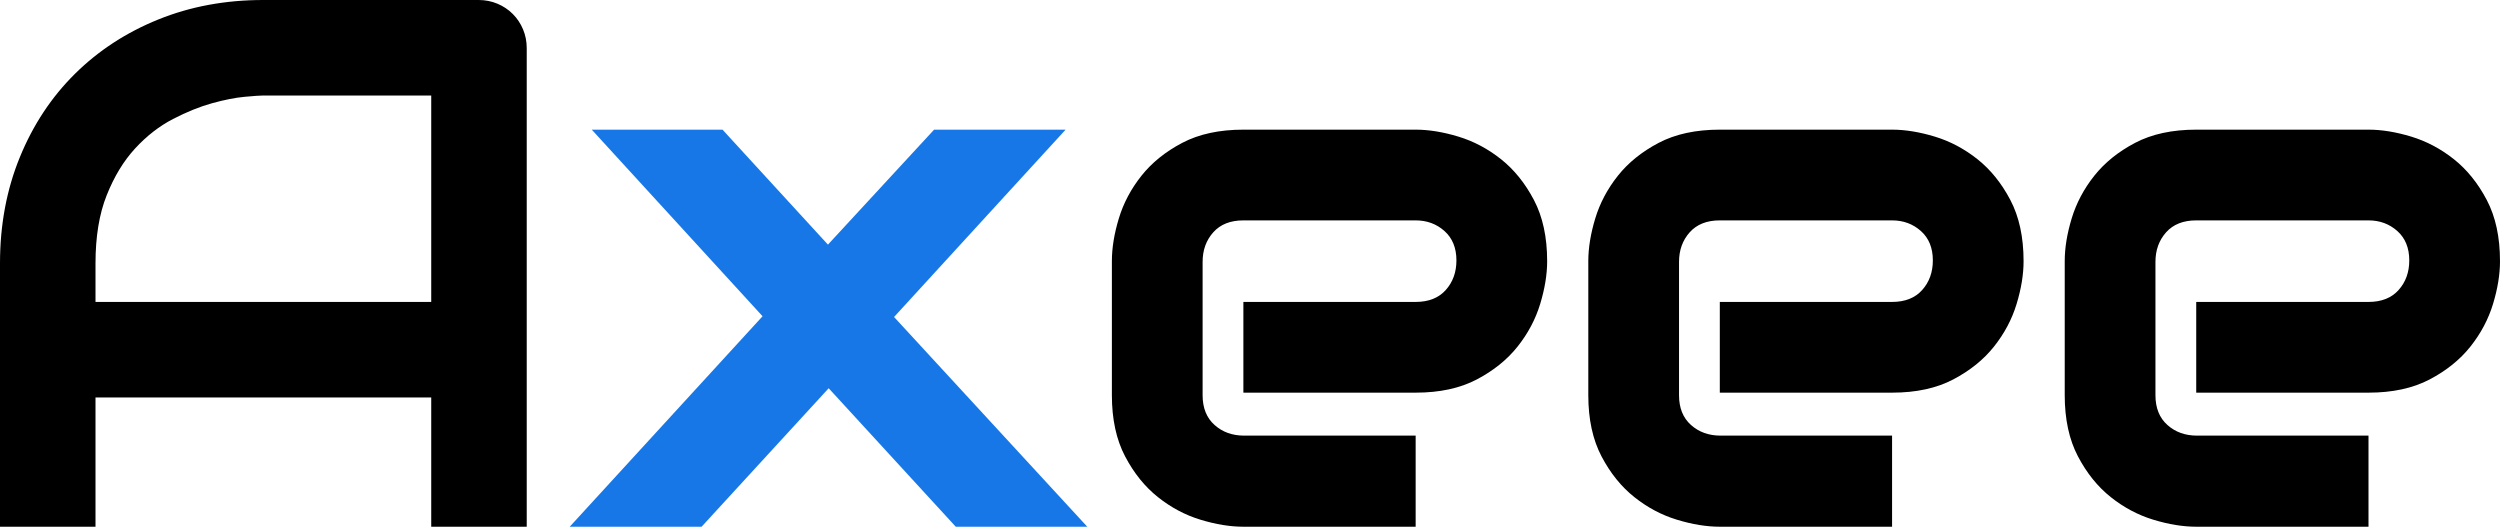
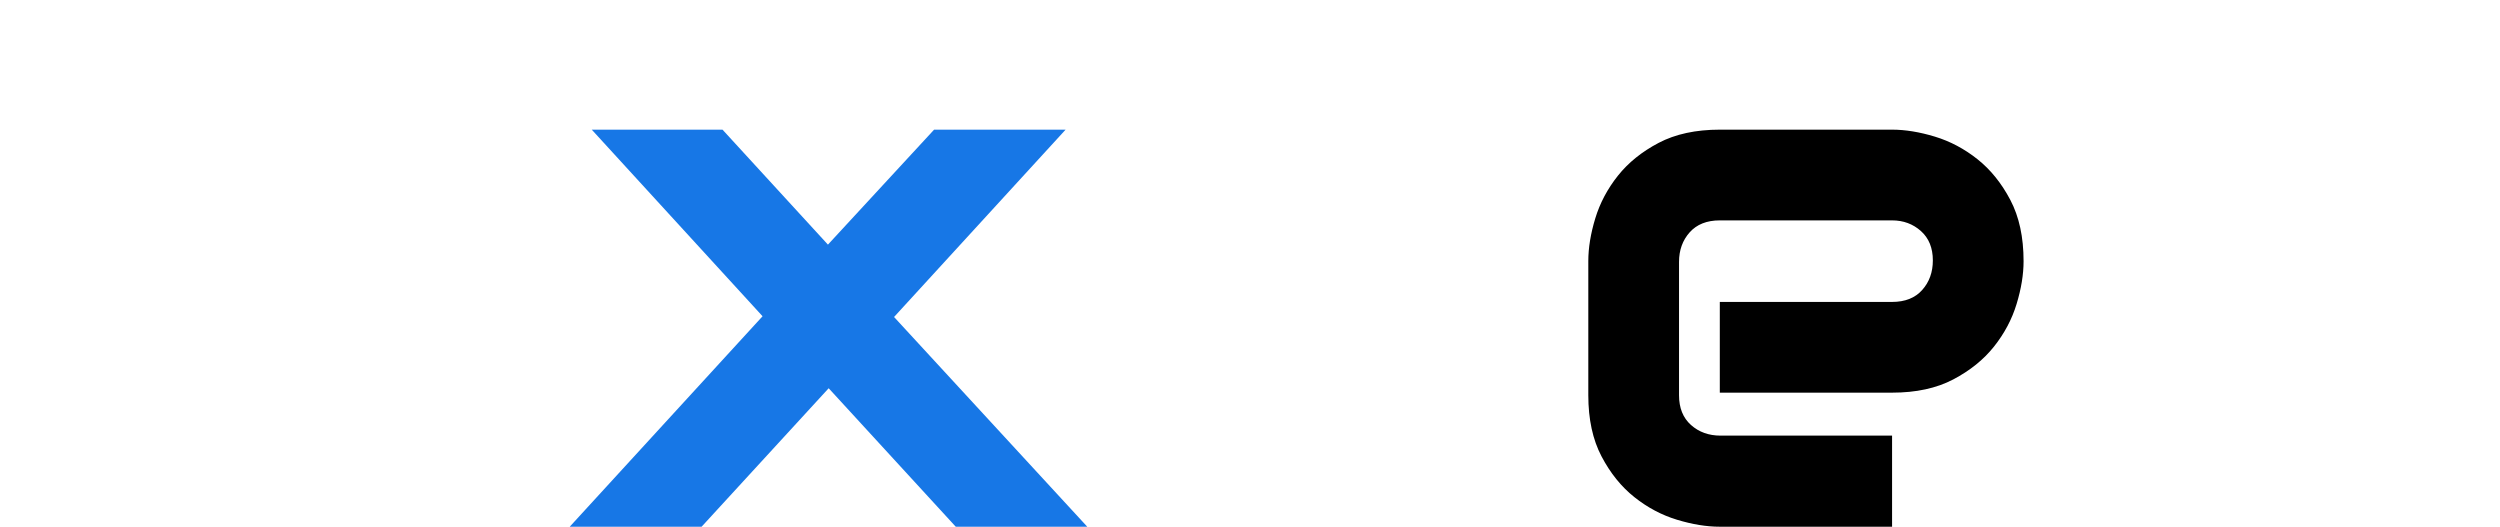
<svg xmlns="http://www.w3.org/2000/svg" id="_レイヤー_2" viewBox="0 0 531.73 112.031">
  <defs>
    <style>.cls-1{fill:#1777e6;}</style>
  </defs>
  <g id="_レイヤー_2-2">
    <g>
-       <path d="M112.031,112.031h-20.312v-27.5H20.312v27.5H0V56.016c0-8.176,1.406-15.703,4.219-22.578s6.719-12.785,11.719-17.734c5-4.947,10.91-8.801,17.734-11.562C40.494,1.381,47.941,0,56.016,0h45.781c1.406,0,2.734,.262,3.984,.781,1.25,.521,2.344,1.25,3.281,2.188s1.666,2.031,2.188,3.281c.52,1.25,.781,2.578,.781,3.984V112.031ZM20.312,64.219H91.719V20.312H56.016c-.625,0-1.941,.092-3.945,.273-2.006,.184-4.324,.639-6.953,1.367-2.631,.73-5.404,1.85-8.32,3.359-2.918,1.512-5.6,3.594-8.047,6.25-2.449,2.656-4.467,5.977-6.055,9.961-1.59,3.984-2.383,8.816-2.383,14.492v8.203Z" />
      <path class="cls-1" d="M226.643,27.578l-36.484,39.844,41.094,44.609h-27.969l-27.031-29.453-27.031,29.453h-28.047l41.016-44.766L125.861,27.578h27.812l22.422,24.453,22.578-24.453h27.969Z" />
-       <path d="M329.068,55.547c0,2.812-.496,5.848-1.484,9.102-.99,3.256-2.592,6.277-4.805,9.062-2.215,2.787-5.105,5.117-8.672,6.992-3.568,1.875-7.904,2.812-13.008,2.812h-36.641v-19.297h36.641c2.76,0,4.895-.846,6.406-2.539,1.51-1.691,2.266-3.789,2.266-6.289,0-2.656-.848-4.738-2.539-6.25-1.693-1.51-3.738-2.266-6.133-2.266h-36.641c-2.762,0-4.896,.848-6.406,2.539-1.512,1.693-2.266,3.789-2.266,6.289v28.359c0,2.709,.846,4.818,2.539,6.328,1.691,1.512,3.789,2.266,6.289,2.266h36.484v19.375h-36.641c-2.812,0-5.848-.494-9.102-1.484-3.256-.988-6.277-2.59-9.062-4.805-2.787-2.213-5.117-5.104-6.992-8.672-1.875-3.566-2.812-7.902-2.812-13.008v-28.516c0-2.812,.494-5.846,1.484-9.102,.988-3.254,2.59-6.275,4.805-9.062,2.213-2.785,5.104-5.117,8.672-6.992,3.566-1.875,7.902-2.812,13.008-2.812h36.641c2.812,0,5.846,.496,9.102,1.484,3.254,.99,6.275,2.592,9.062,4.805,2.785,2.215,5.117,5.105,6.992,8.672,1.875,3.568,2.812,7.904,2.812,13.008Z" />
      <path d="M430.399,55.547c0,2.812-.495,5.848-1.484,9.102-.99,3.256-2.592,6.277-4.805,9.062-2.214,2.787-5.104,5.117-8.672,6.992-3.568,1.875-7.904,2.812-13.008,2.812h-36.641v-19.297h36.641c2.76,0,4.896-.846,6.406-2.539,1.51-1.691,2.266-3.789,2.266-6.289,0-2.656-.847-4.738-2.539-6.25-1.693-1.51-3.737-2.266-6.133-2.266h-36.641c-2.761,0-4.896,.848-6.406,2.539-1.511,1.693-2.266,3.789-2.266,6.289v28.359c0,2.709,.846,4.818,2.539,6.328,1.692,1.512,3.789,2.266,6.289,2.266h36.484v19.375h-36.641c-2.812,0-5.847-.494-9.102-1.484-3.256-.988-6.276-2.59-9.062-4.805-2.787-2.213-5.117-5.104-6.992-8.672-1.875-3.566-2.812-7.902-2.812-13.008v-28.516c0-2.812,.494-5.846,1.484-9.102,.989-3.254,2.591-6.275,4.805-9.062,2.213-2.785,5.104-5.117,8.672-6.992,3.567-1.875,7.903-2.812,13.008-2.812h36.641c2.812,0,5.846,.496,9.102,1.484,3.255,.99,6.275,2.592,9.062,4.805,2.786,2.215,5.117,5.105,6.992,8.672,1.875,3.568,2.812,7.904,2.812,13.008Z" />
-       <path d="M531.73,55.547c0,2.812-.496,5.848-1.484,9.102-.99,3.256-2.592,6.277-4.805,9.062-2.215,2.787-5.105,5.117-8.672,6.992-3.568,1.875-7.904,2.812-13.008,2.812h-36.641v-19.297h36.641c2.76,0,4.895-.846,6.406-2.539,1.51-1.691,2.266-3.789,2.266-6.289,0-2.656-.848-4.738-2.539-6.25-1.693-1.51-3.738-2.266-6.133-2.266h-36.641c-2.761,0-4.896,.848-6.406,2.539-1.511,1.693-2.266,3.789-2.266,6.289v28.359c0,2.709,.846,4.818,2.539,6.328,1.692,1.512,3.789,2.266,6.289,2.266h36.484v19.375h-36.641c-2.812,0-5.847-.494-9.102-1.484-3.256-.988-6.276-2.59-9.062-4.805-2.787-2.213-5.117-5.104-6.992-8.672-1.875-3.566-2.812-7.902-2.812-13.008v-28.516c0-2.812,.494-5.846,1.484-9.102,.989-3.254,2.591-6.275,4.805-9.062,2.213-2.785,5.104-5.117,8.672-6.992,3.567-1.875,7.903-2.812,13.008-2.812h36.641c2.812,0,5.846,.496,9.102,1.484,3.254,.99,6.275,2.592,9.062,4.805,2.785,2.215,5.117,5.105,6.992,8.672,1.875,3.568,2.812,7.904,2.812,13.008Z" />
    </g>
  </g>
</svg>